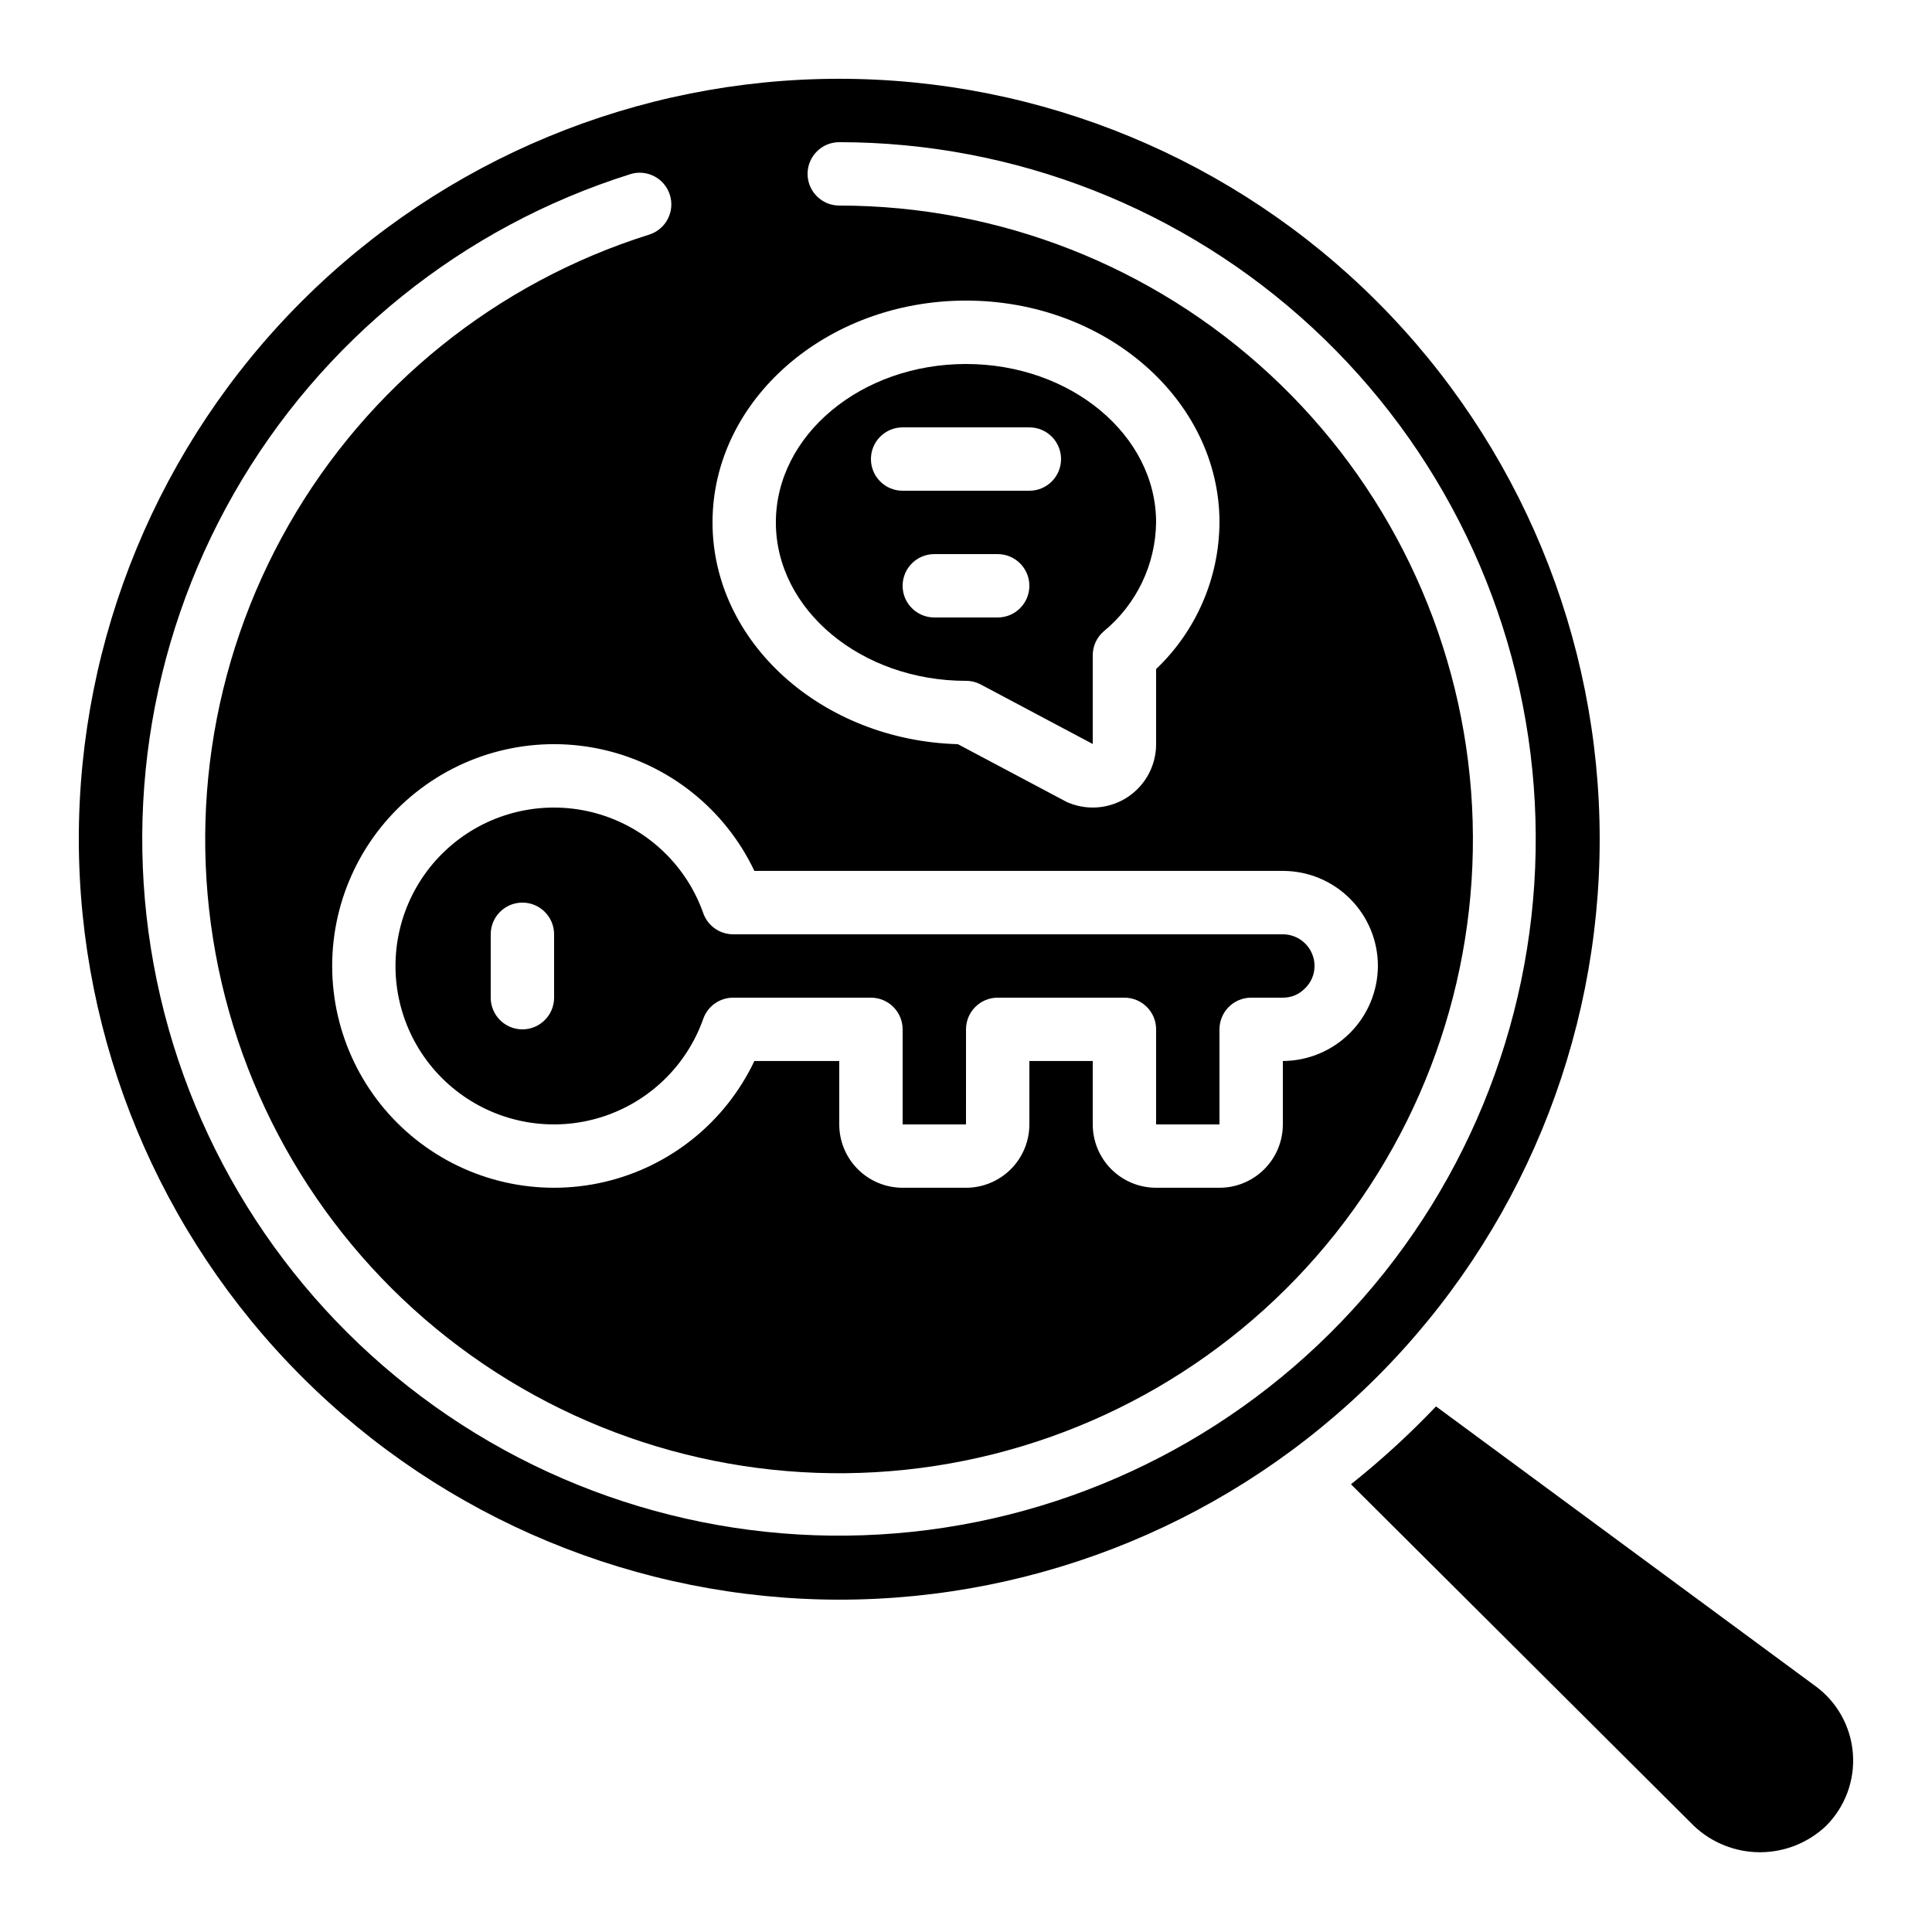
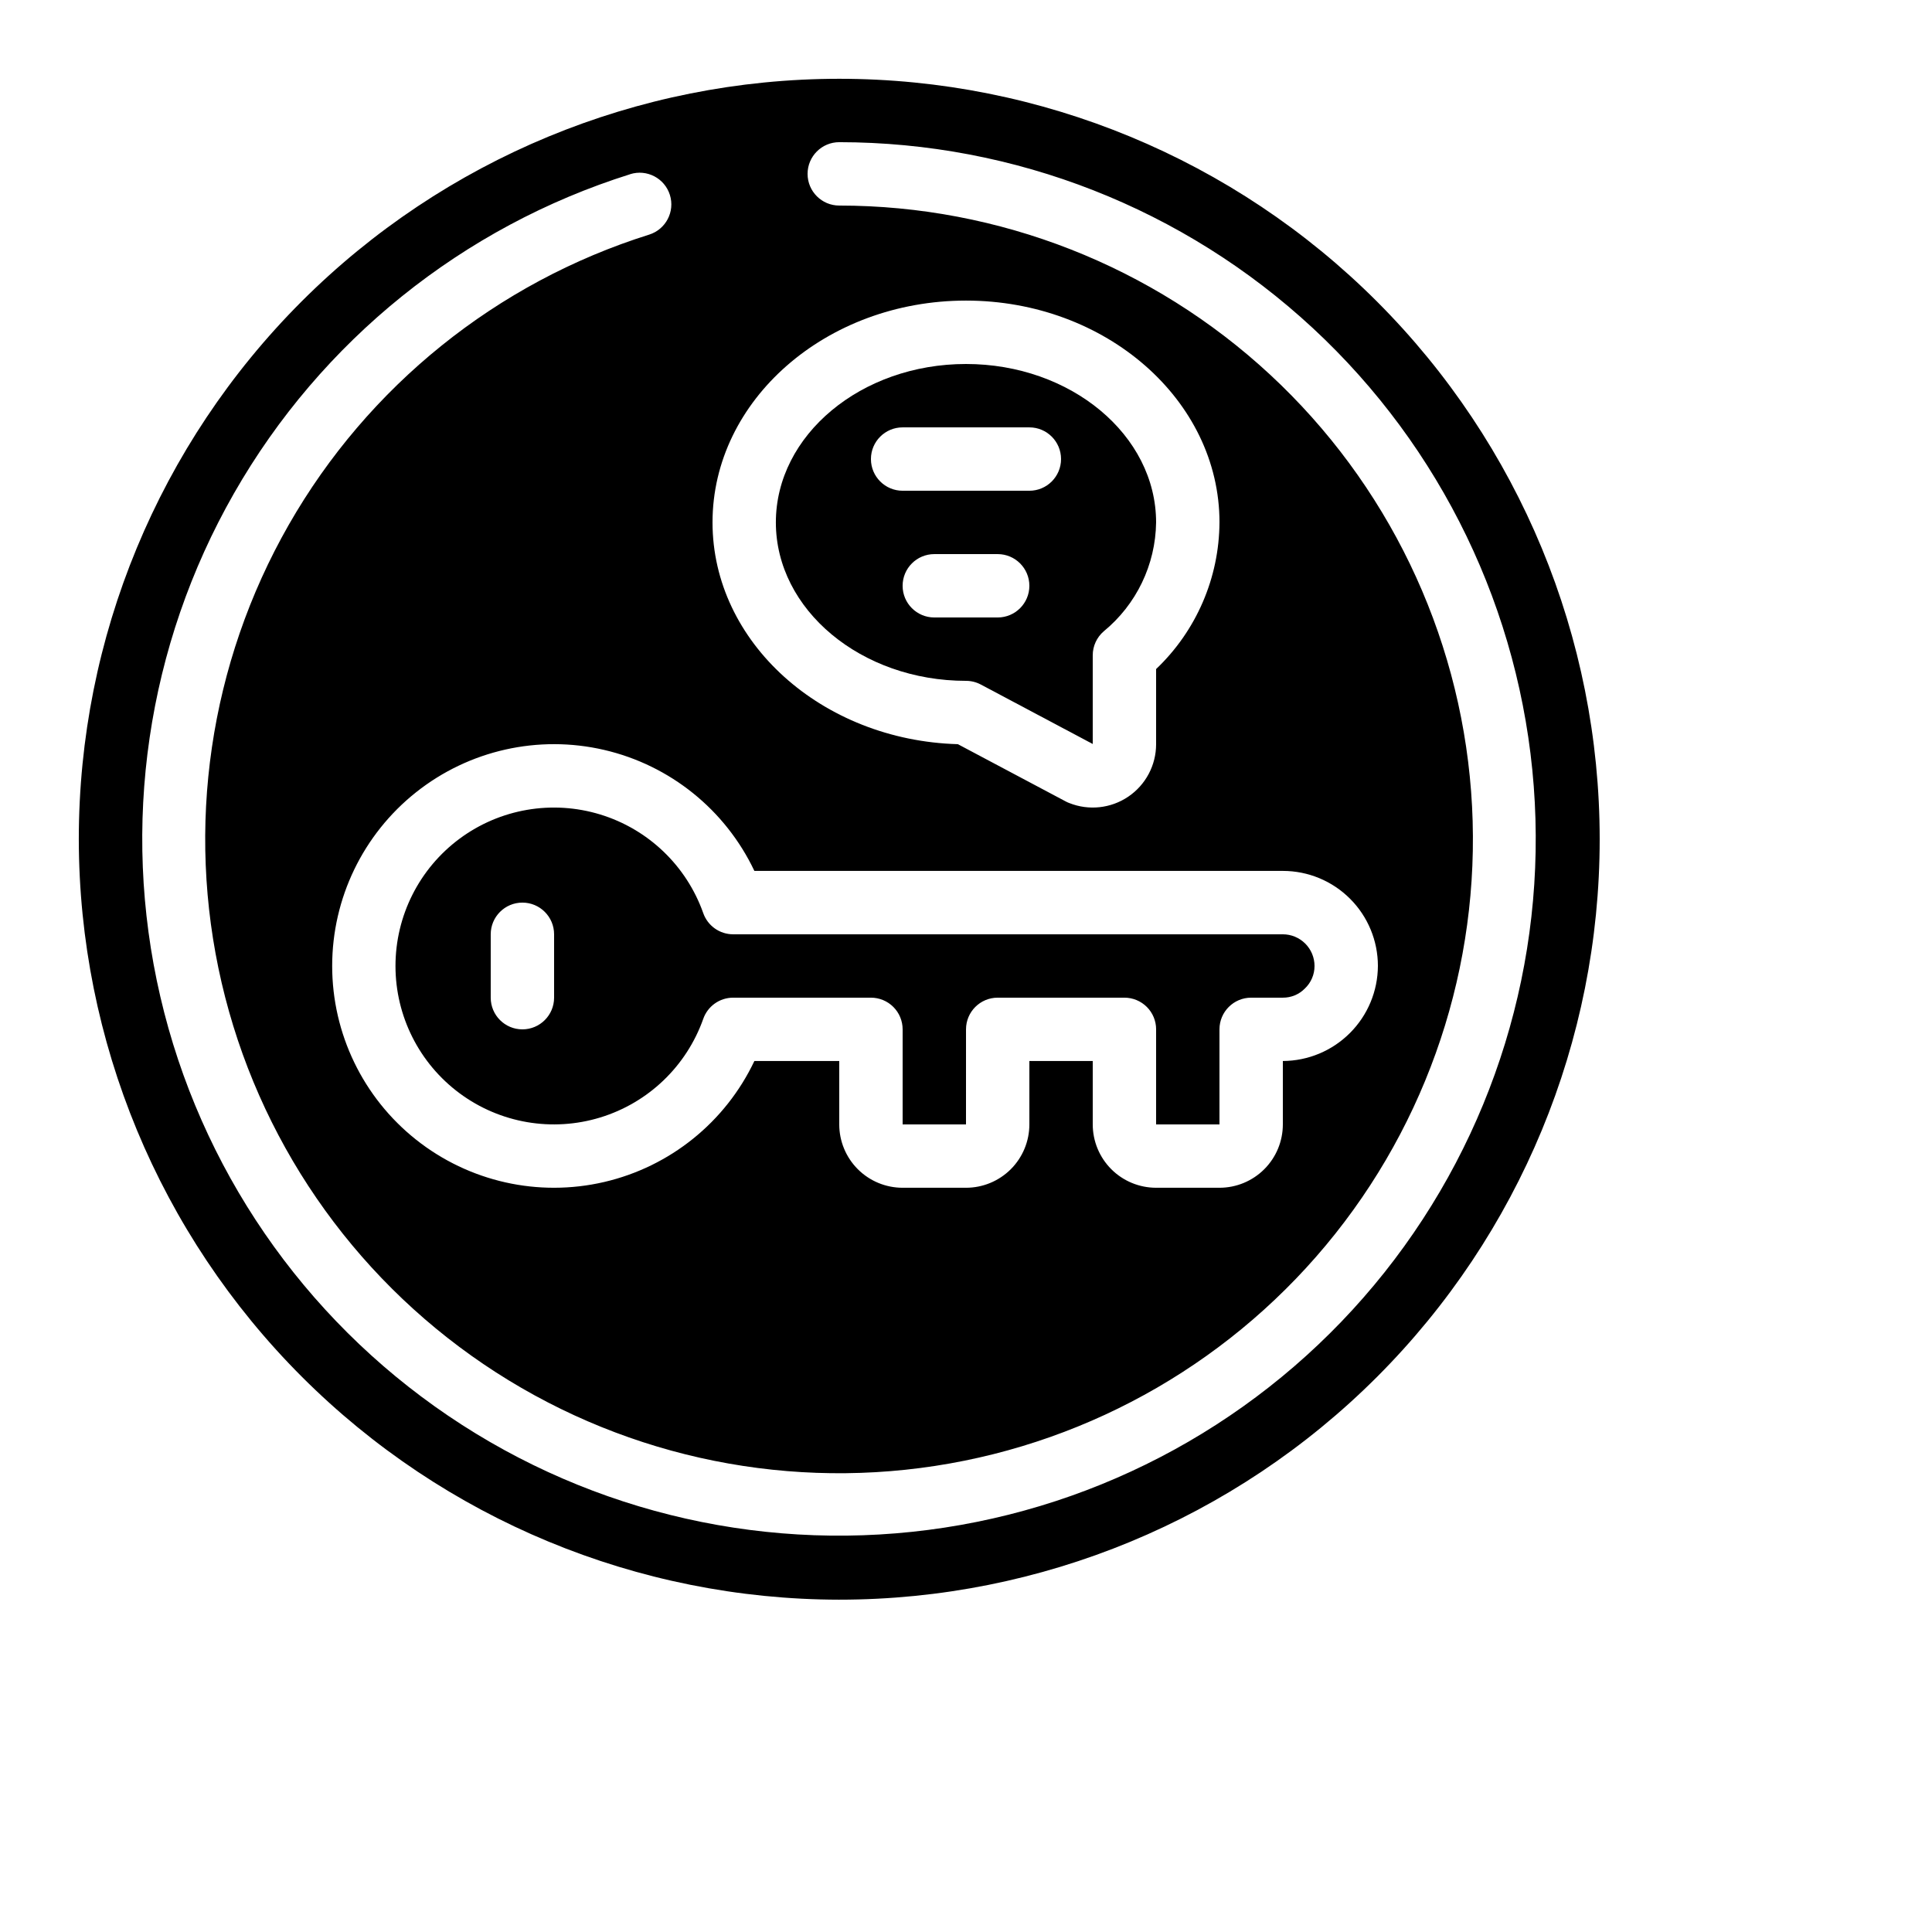
<svg xmlns="http://www.w3.org/2000/svg" fill="#000000" width="800px" height="800px" version="1.1" viewBox="144 144 512 512">
  <g>
    <path d="m400 324.43c1.371 0 2.723 0.34 3.938 0.984l29.648 15.75v-23.512 0.004c0.004-2.441 1.066-4.758 2.914-6.348 8.656-7.102 13.738-17.664 13.879-28.863 0-23.148-22.598-41.984-50.383-41.984s-50.383 18.836-50.383 41.984c0.004 23.152 22.602 41.984 50.387 41.984zm8.398-16.793h-16.797c-4.637 0-8.398-3.758-8.398-8.395 0-4.641 3.762-8.398 8.398-8.398h16.793c4.637 0 8.398 3.758 8.398 8.398 0 4.637-3.762 8.395-8.398 8.395zm-25.191-50.383h33.586v0.004c4.637 0 8.395 3.758 8.395 8.395 0 4.637-3.758 8.398-8.395 8.398h-33.59c-4.637 0-8.395-3.762-8.395-8.398 0-4.637 3.758-8.395 8.395-8.395z" />
    <path d="m366.41 567.93c53.449 0 104.71-21.23 142.5-59.023 37.793-37.793 59.023-89.051 59.023-142.5 0-53.445-21.23-104.7-59.023-142.5-37.793-37.793-89.051-59.027-142.5-59.027-53.445 0-104.7 21.234-142.5 59.027-37.793 37.793-59.027 89.051-59.027 142.5 0.062 53.43 21.316 104.65 59.094 142.43 37.781 37.781 89.004 59.031 142.43 59.094zm33.59-344.27c37.039 0 67.176 26.375 67.176 58.777h-0.004c-0.074 14.703-6.137 28.738-16.793 38.871v19.91c0 5.57-2.762 10.781-7.379 13.906-4.613 3.125-10.48 3.754-15.652 1.684-0.289-0.105-0.57-0.234-0.84-0.375l-28.66-15.215c-36.047-1.027-65.023-26.996-65.023-58.781 0-32.402 30.137-58.777 67.176-58.777zm16.793 201.52v16.797c0 4.453-1.77 8.723-4.918 11.875-3.152 3.148-7.422 4.918-11.875 4.918h-16.797c-4.453 0-8.723-1.77-11.875-4.918-3.148-3.152-4.918-7.422-4.918-11.875v-16.797h-22.492c-7.684 16.199-22.34 28.004-39.805 32.062-17.461 4.059-35.82-0.074-49.859-11.227-14.039-11.148-22.223-28.098-22.223-46.023 0-17.93 8.184-34.879 22.223-46.027 14.039-11.152 32.398-15.285 49.859-11.227 17.465 4.059 32.121 15.863 39.805 32.062h140.05c6.684 0 13.09 2.652 17.812 7.379 4.727 4.723 7.379 11.129 7.379 17.812-0.031 6.668-2.695 13.059-7.414 17.773-4.715 4.719-11.105 7.383-17.777 7.414v16.797c0 4.453-1.766 8.723-4.918 11.875-3.148 3.148-7.418 4.918-11.875 4.918h-16.793c-4.453 0-8.727-1.77-11.875-4.918-3.148-3.152-4.918-7.422-4.918-11.875v-16.797zm-105.8-235.02c4.426-1.395 9.137 1.066 10.531 5.488 1.391 4.426-1.07 9.141-5.492 10.531-40.395 12.684-74.508 40.156-95.516 76.914-21.008 36.762-27.359 80.098-17.785 121.34 9.578 41.238 34.371 77.344 69.426 101.09 35.055 23.746 77.785 33.375 119.63 26.965 41.852-6.41 79.738-28.387 106.08-61.535 26.344-33.145 39.195-75.016 35.988-117.23-3.211-42.215-22.242-81.664-53.285-110.45-31.047-28.785-71.82-44.785-114.16-44.797-4.637 0-8.395-3.762-8.395-8.398s3.758-8.398 8.395-8.398c46.539 0.02 91.352 17.613 125.48 49.254 34.125 31.645 55.043 75.008 58.566 121.41 3.523 46.406-10.605 92.43-39.559 128.86-28.957 36.434-70.598 60.59-116.6 67.637-46 7.047-92.965-3.535-131.5-29.633-38.531-26.098-65.789-65.781-76.316-111.11-10.527-45.328-3.551-92.965 19.535-133.37 23.09-40.41 60.582-70.609 104.98-84.555z" />
-     <path d="m625.1 590.83-100.54-74.117c-7.031 7.387-14.562 14.277-22.539 20.629l90.906 90.562c4.723 4.469 10.98 6.957 17.484 6.957s12.762-2.488 17.488-6.957c5.066-5.047 7.676-12.055 7.137-19.184-0.535-7.133-4.168-13.672-9.934-17.898z" />
    <path d="m450.38 416.79v25.191h16.793v-25.191c0-4.637 3.762-8.398 8.398-8.398h8.398-0.004c2.188 0.02 4.289-0.848 5.82-2.41 1.648-1.555 2.582-3.719 2.578-5.984 0-2.227-0.883-4.363-2.461-5.938-1.574-1.574-3.707-2.461-5.938-2.461h-145.68c-3.574-0.004-6.754-2.266-7.926-5.641-4.449-12.543-14.582-22.23-27.309-26.117s-26.543-1.508-37.238 6.41c-10.695 7.918-17.004 20.438-17.004 33.746 0 13.305 6.309 25.824 17.004 33.742 10.695 7.918 24.512 10.297 37.238 6.41 12.727-3.883 22.859-13.574 27.309-26.113 1.172-3.379 4.352-5.641 7.926-5.644h36.527c2.227 0 4.363 0.887 5.938 2.461 1.574 1.574 2.457 3.711 2.457 5.938v25.191h16.793l0.004-25.191c0-4.637 3.758-8.398 8.395-8.398h33.59c2.227 0 4.359 0.887 5.938 2.461 1.574 1.574 2.457 3.711 2.457 5.938zm-159.54-8.398c0 4.637-3.758 8.398-8.398 8.398-4.637 0-8.395-3.762-8.395-8.398v-16.793c0-4.637 3.758-8.398 8.395-8.398 4.641 0 8.398 3.762 8.398 8.398z" />
  </g>
</svg>